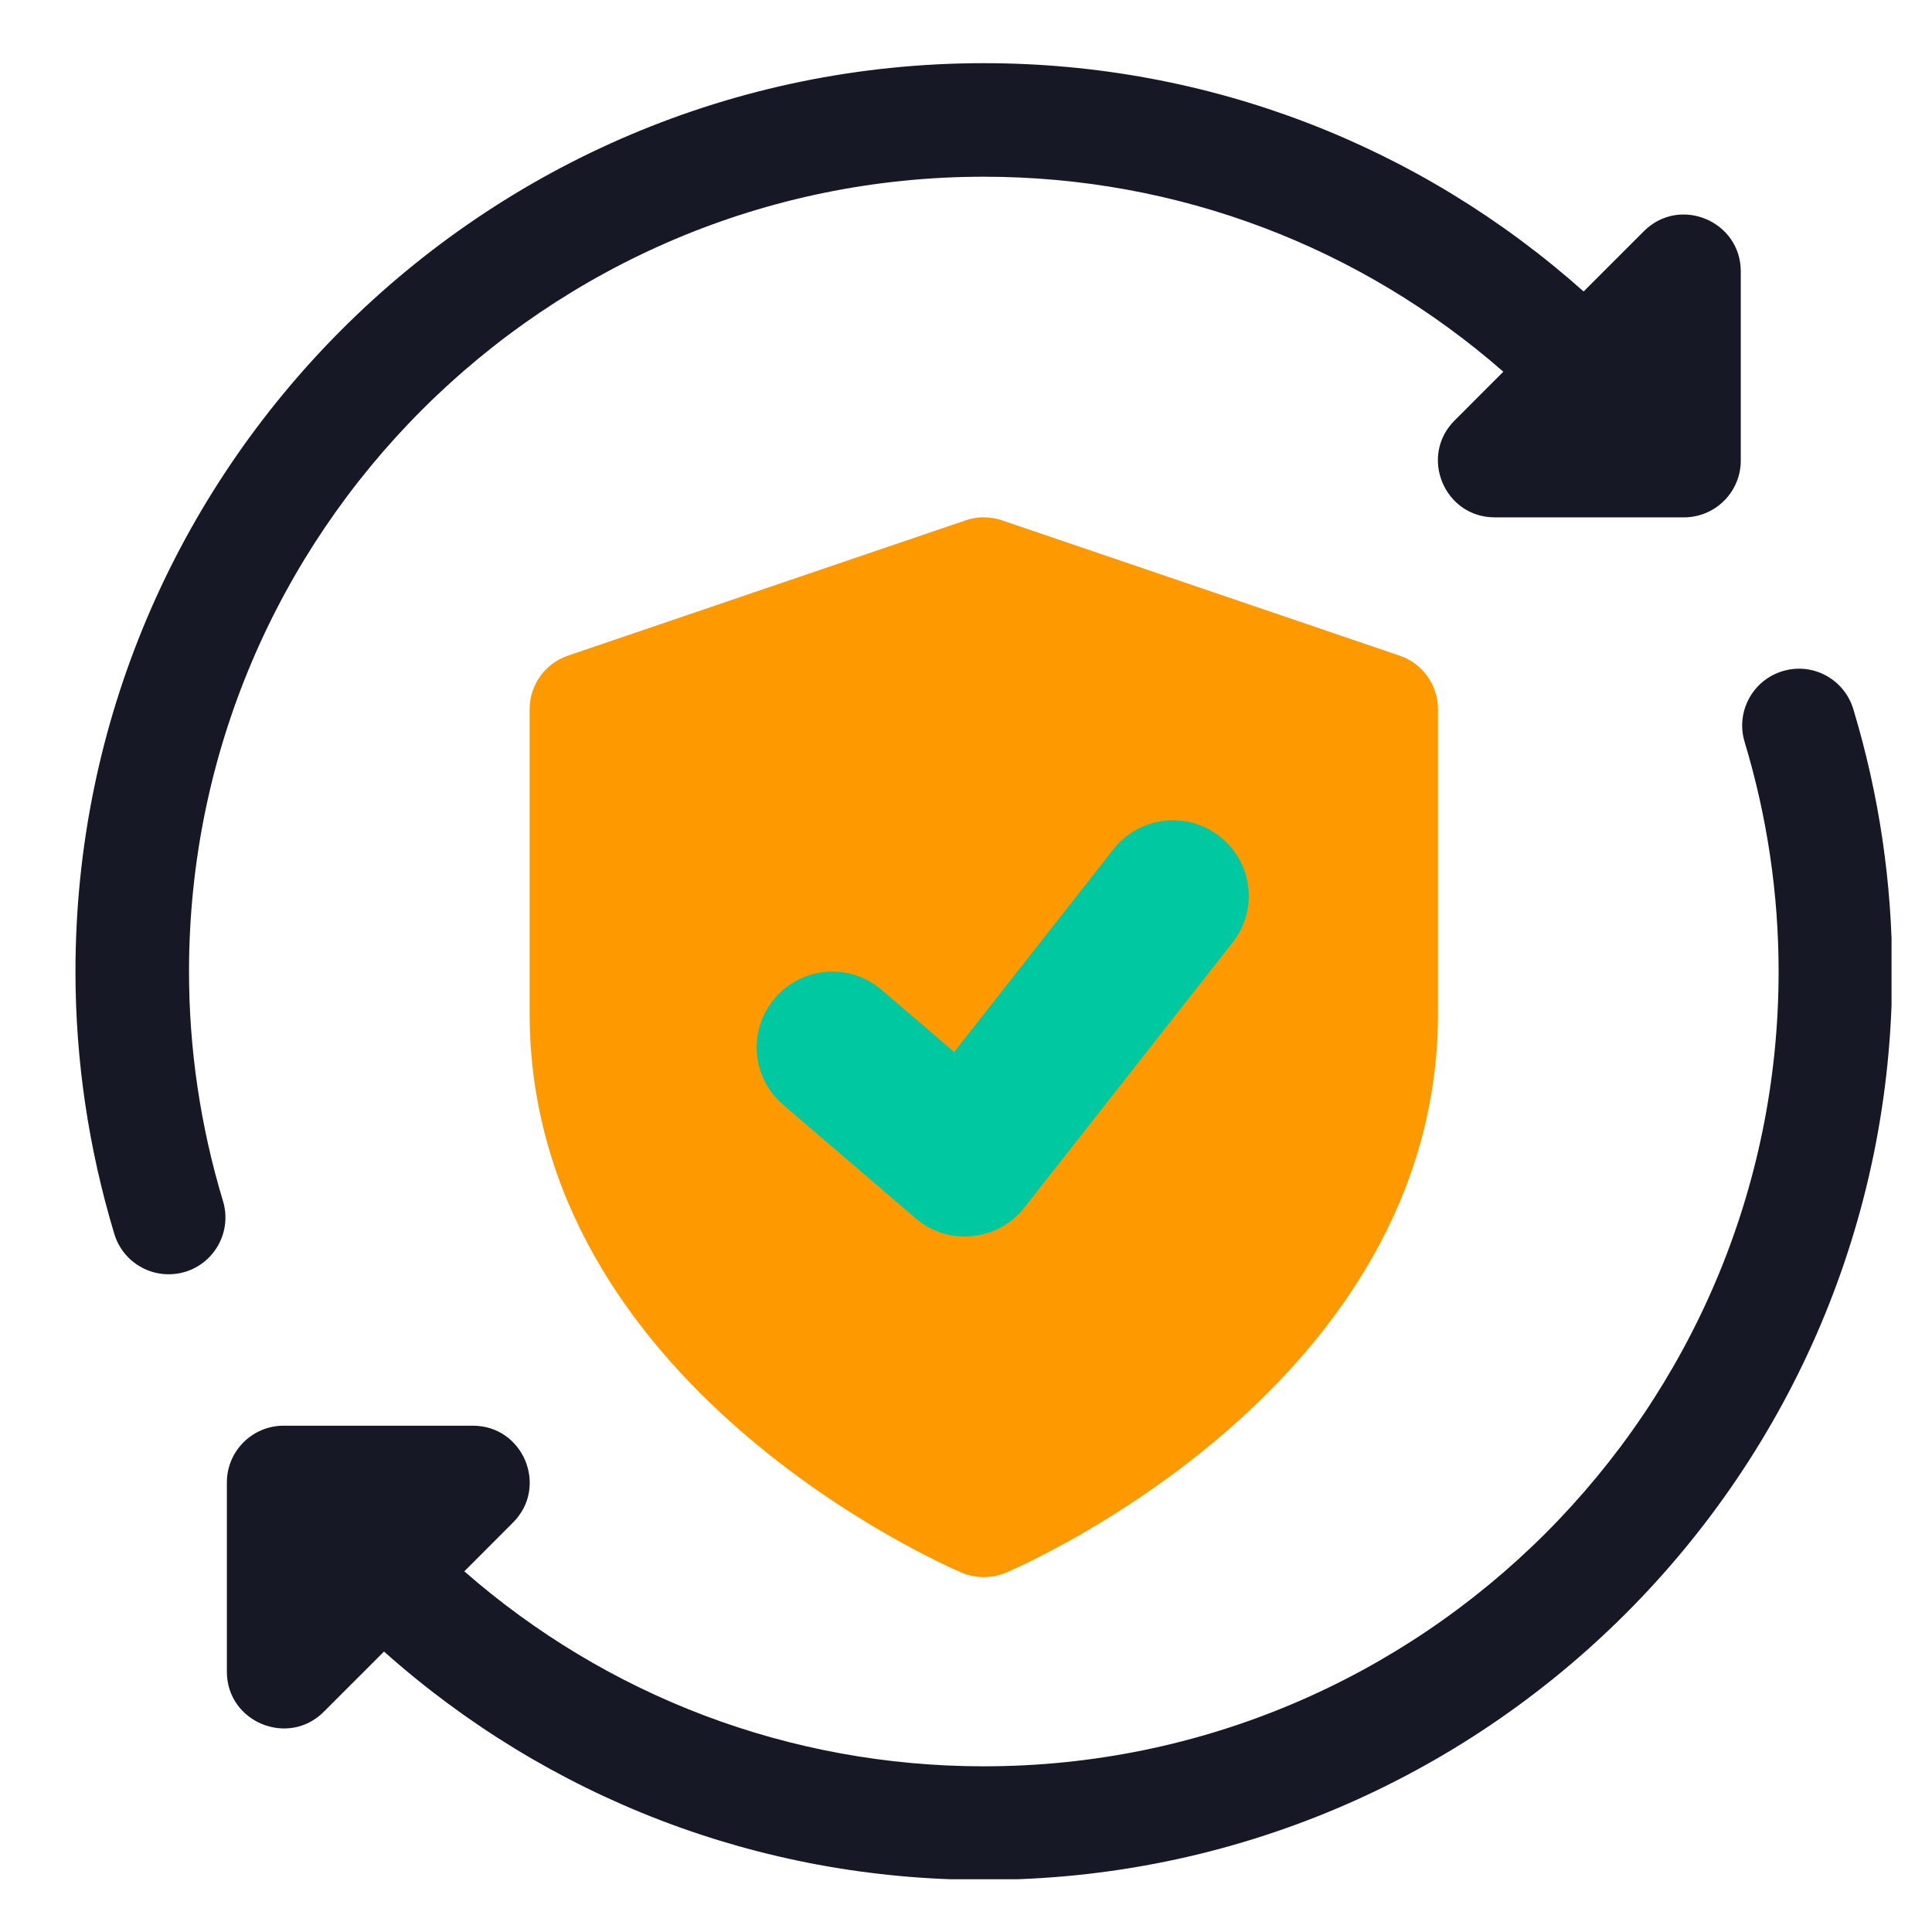
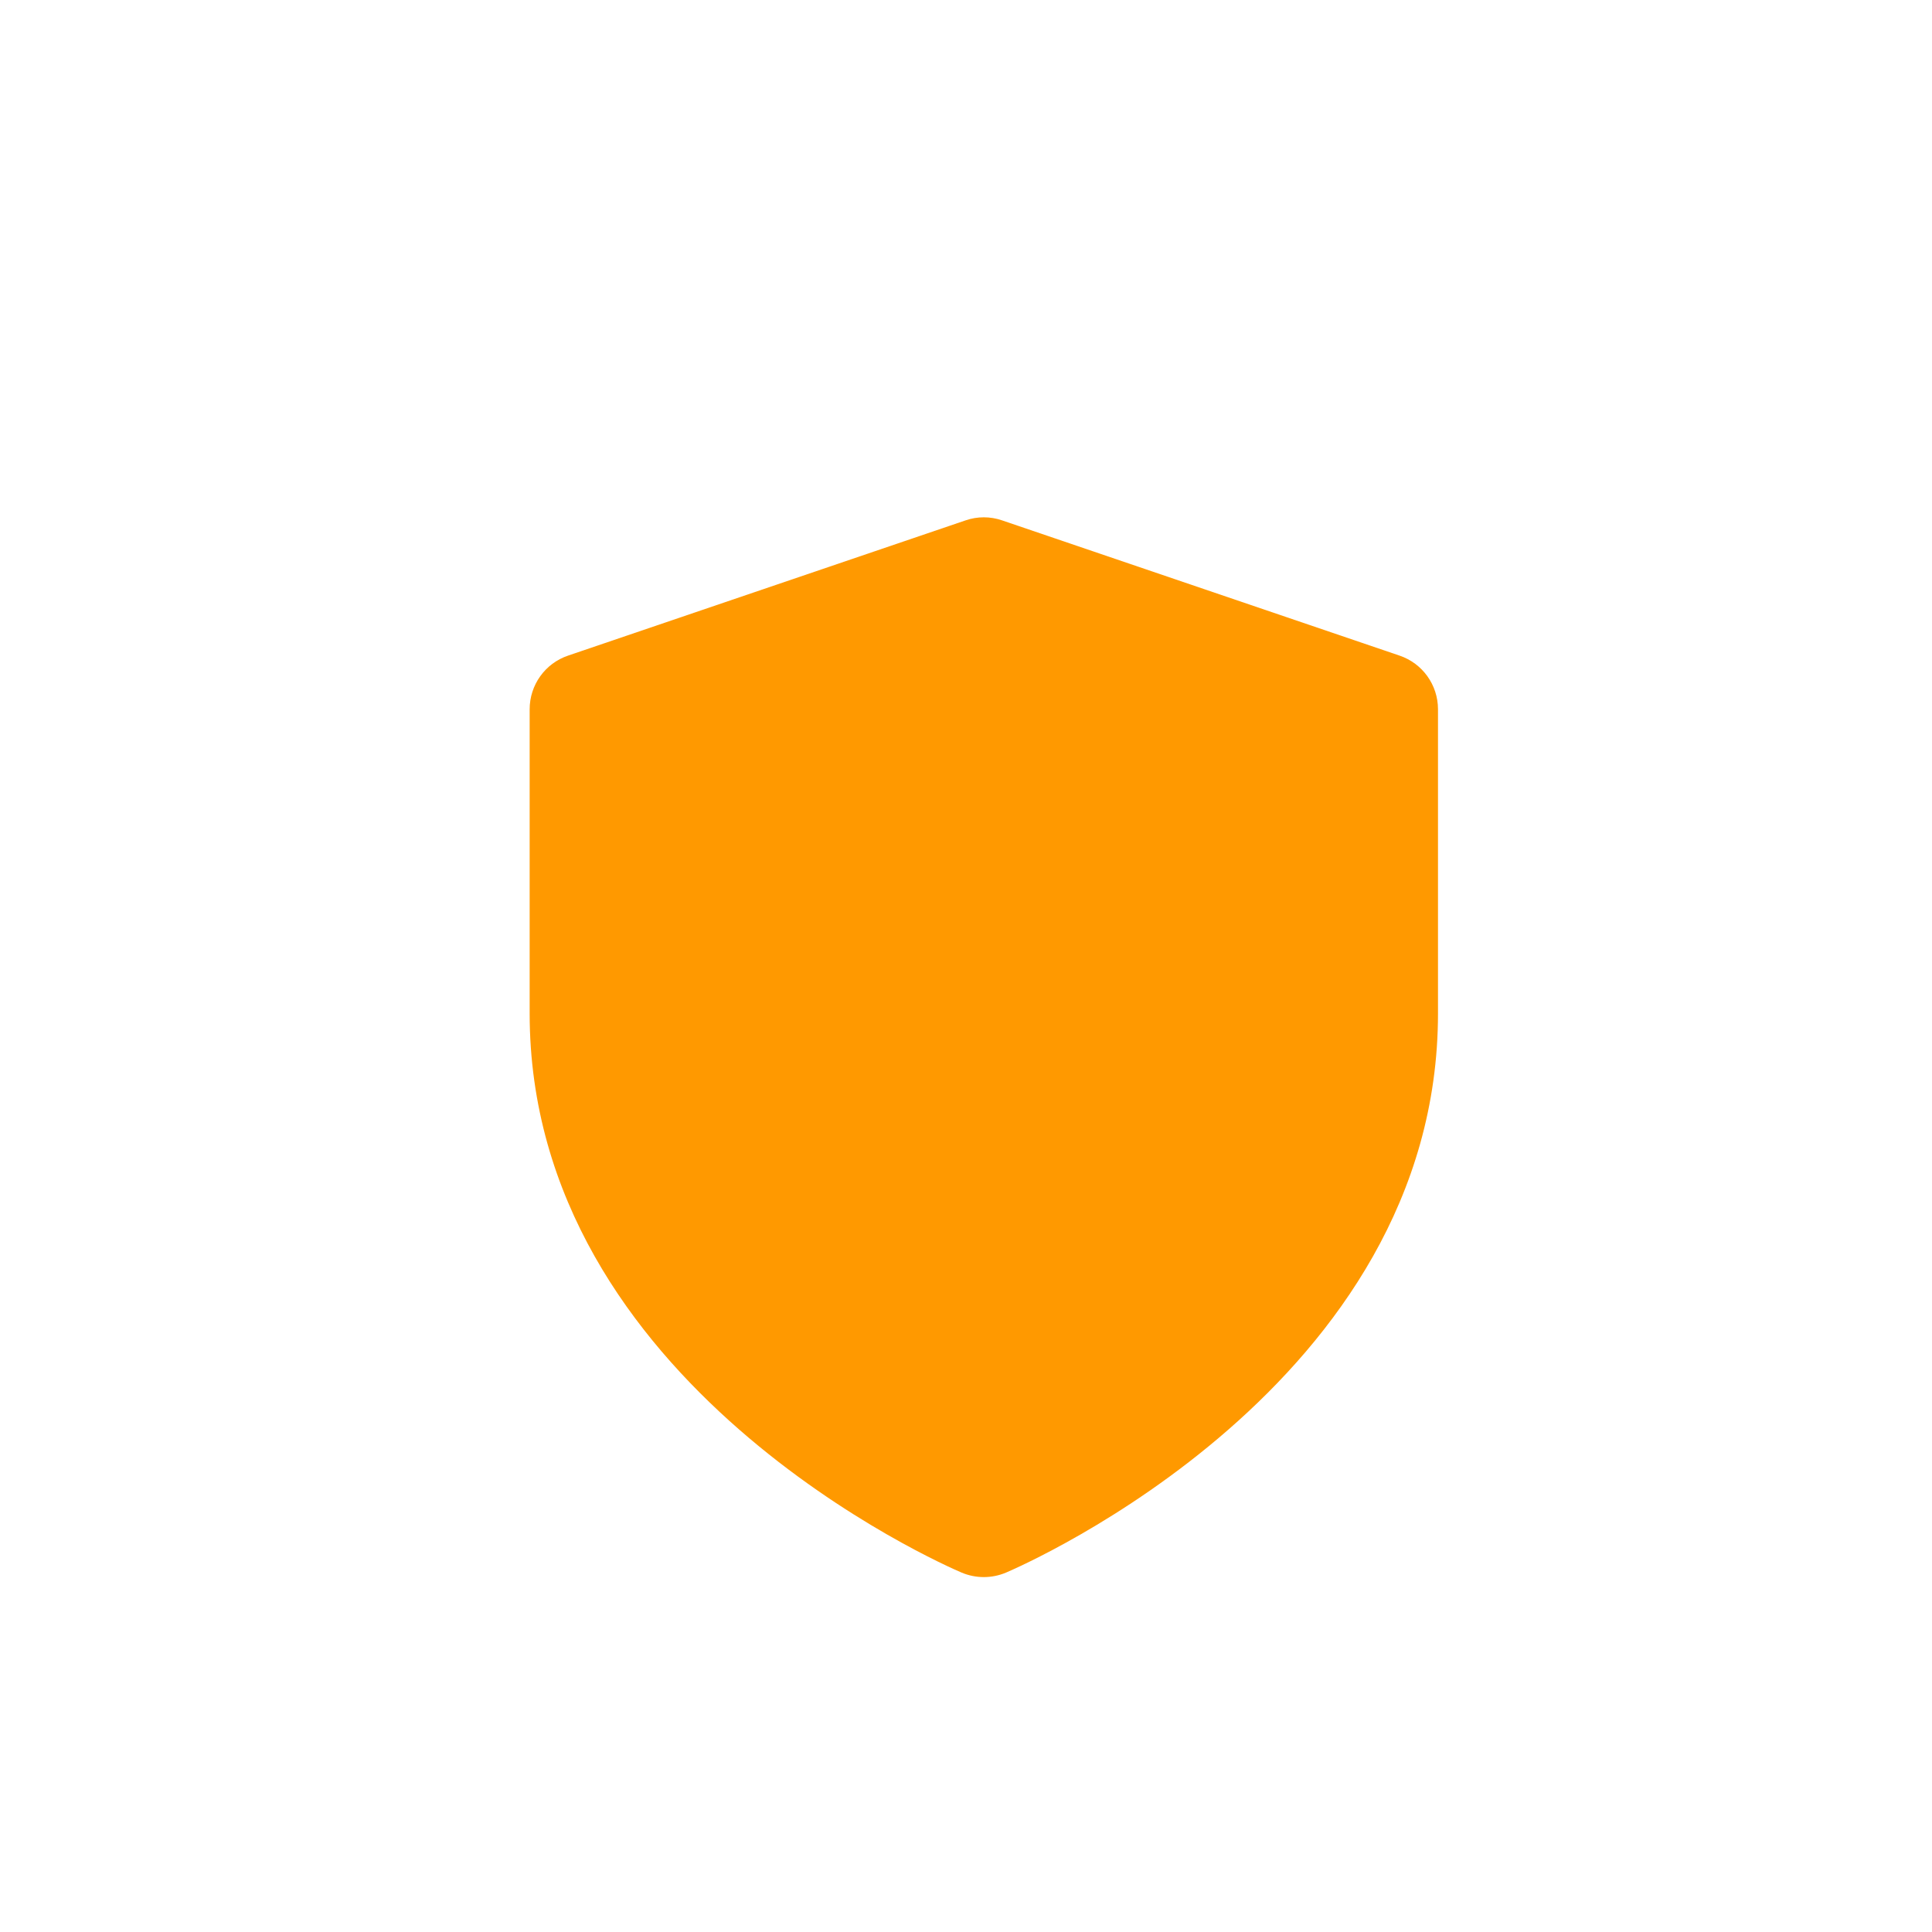
<svg xmlns="http://www.w3.org/2000/svg" version="1.0" preserveAspectRatio="xMidYMid meet" height="500" viewBox="0 0 375 375" zoomAndPan="magnify" width="500">
  <defs>
    <clipPath id="8992bae8f4">
-       <path clip-rule="nonzero" d="M 14.648 12.262 L 338 12.262 L 338 248 L 14.648 248 Z M 14.648 12.262" />
-     </clipPath>
+       </clipPath>
    <clipPath id="dfadc8716b">
      <path clip-rule="nonzero" d="M 44 129 L 367.148 129 L 367.148 364.762 L 44 364.762 Z M 44 129" />
    </clipPath>
  </defs>
  <g clip-path="url(#8992bae8f4)">
-     <path fill-rule="nonzero" fill-opacity="1" d="M 36.688 188.57 C 36.688 103.504 105.887 34.301 190.957 34.301 C 228.73 34.301 264.156 47.965 291.793 72.148 L 282.344 81.609 C 275.41 88.516 280.301 100.418 290.133 100.418 L 326.863 100.418 C 332.945 100.418 337.883 95.48 337.883 89.398 L 337.883 52.668 C 337.883 42.926 326.055 37.914 319.074 44.879 L 307.379 56.574 C 275.602 28.262 234.652 12.262 190.957 12.262 C 93.738 12.262 14.648 91.352 14.648 188.57 C 14.648 205.805 17.191 222.938 22.188 239.496 C 23.934 245.297 30.031 248.617 35.922 246.871 C 41.742 245.105 45.047 238.965 43.285 233.133 C 38.906 218.633 36.688 203.645 36.688 188.57 Z M 36.688 188.57" fill="#161925" />
-   </g>
+     </g>
  <g clip-path="url(#dfadc8716b)">
-     <path fill-rule="nonzero" fill-opacity="1" d="M 359.73 137.648 C 357.965 131.828 351.867 128.492 345.992 130.273 C 340.172 132.035 336.867 138.176 338.629 144.008 C 343.008 158.512 345.227 173.496 345.227 188.57 C 345.227 273.641 276.027 342.84 190.957 342.84 C 153.184 342.84 117.762 329.176 90.125 304.992 L 99.57 295.531 C 106.504 288.625 101.613 276.727 91.785 276.727 L 55.055 276.727 C 48.969 276.727 44.035 281.66 44.035 287.746 L 44.035 324.477 C 44.035 334.273 55.949 339.168 62.84 332.262 L 74.535 320.566 C 106.316 348.879 147.262 364.879 190.957 364.879 C 288.176 364.879 367.266 285.789 367.266 188.57 C 367.266 171.336 364.723 154.207 359.73 137.648 Z M 359.73 137.648" fill="#161925" />
-   </g>
+     </g>
  <path fill-rule="nonzero" fill-opacity="1" d="M 271.633 127.246 L 194.5 101.004 C 192.207 100.211 189.707 100.211 187.418 101.004 L 110.281 127.246 C 105.801 128.758 102.805 132.945 102.805 137.676 L 102.805 196.711 C 102.805 268.762 183.23 303.789 186.652 305.242 C 189.414 306.402 192.5 306.402 195.262 305.242 C 198.688 303.773 279.113 268.762 279.113 196.711 L 279.113 137.676 C 279.113 132.945 276.113 128.758 271.633 127.246 Z M 271.633 127.246" fill="#ff9900" />
-   <path fill-rule="nonzero" fill-opacity="1" d="M 239.238 182.957 L 198.832 234.383 C 193.691 240.949 184.051 241.902 177.719 236.469 L 152.008 214.43 C 145.836 209.156 145.117 199.871 150.422 193.715 C 155.695 187.559 164.98 186.852 171.121 192.125 L 185.199 204.188 L 216.125 164.828 C 221.137 158.453 230.363 157.32 236.754 162.359 C 243.145 167.34 244.262 176.582 239.238 182.957 Z M 239.238 182.957" fill="#00c9a2" />
</svg>